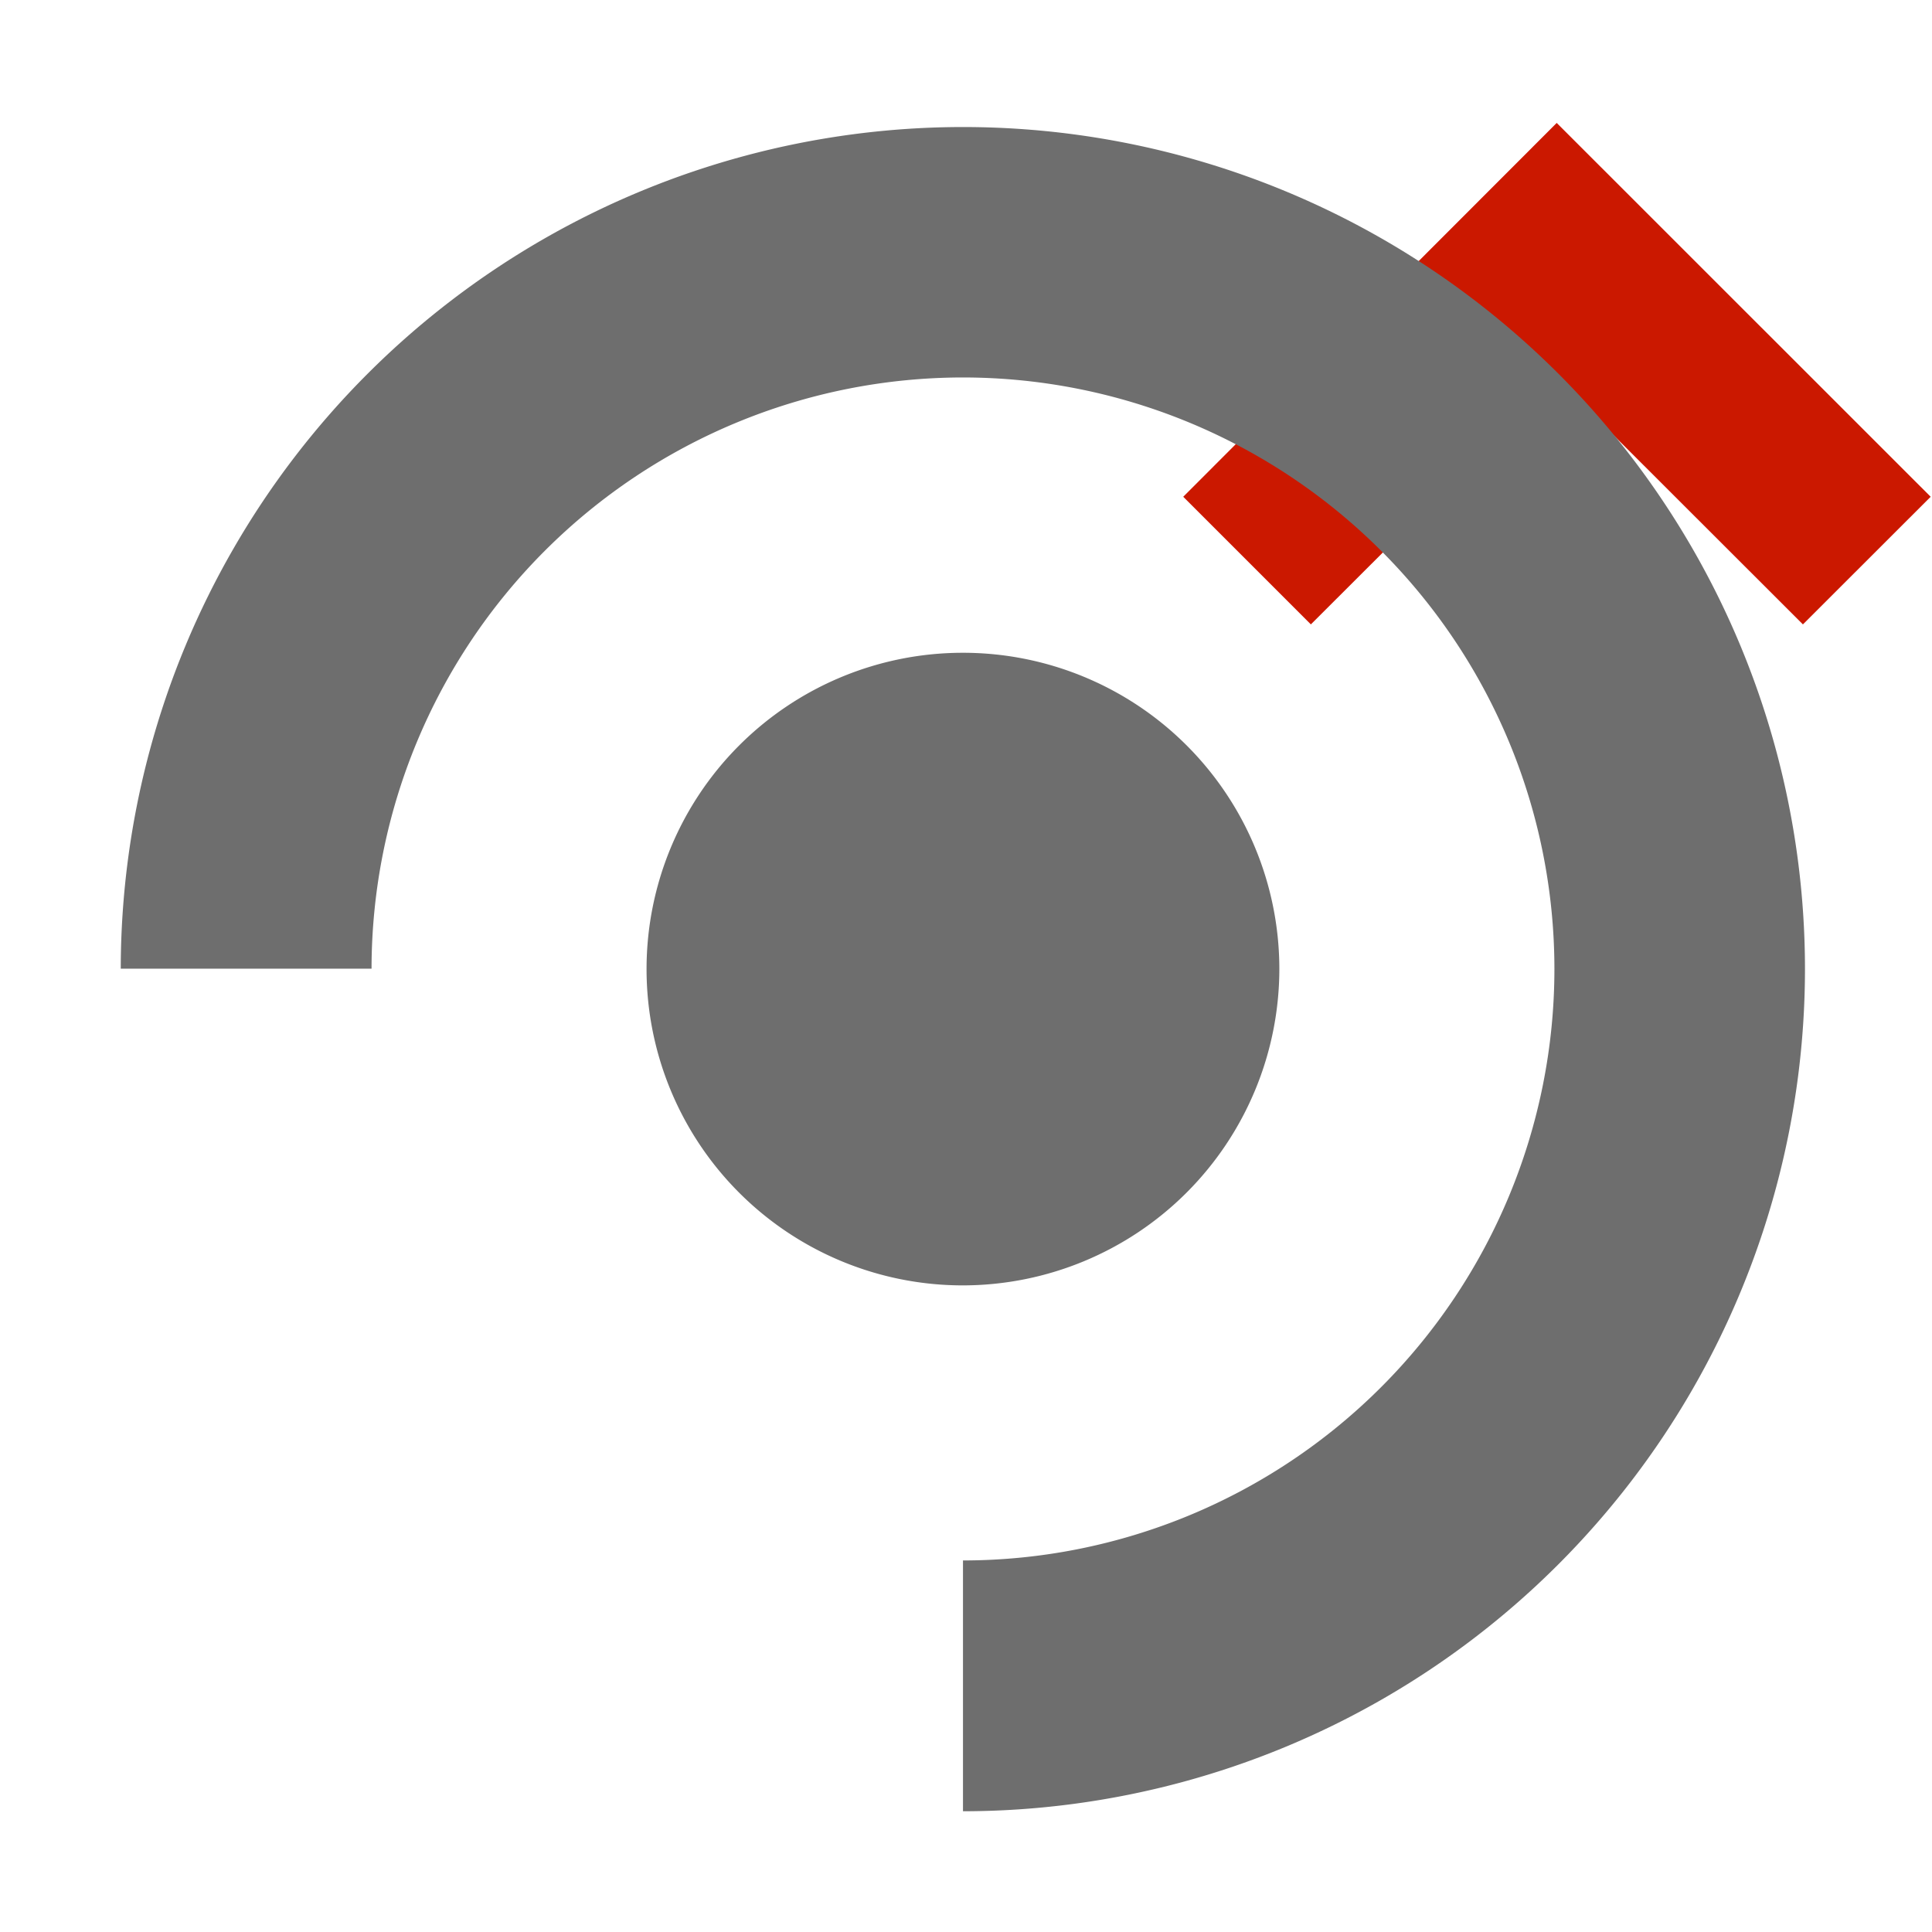
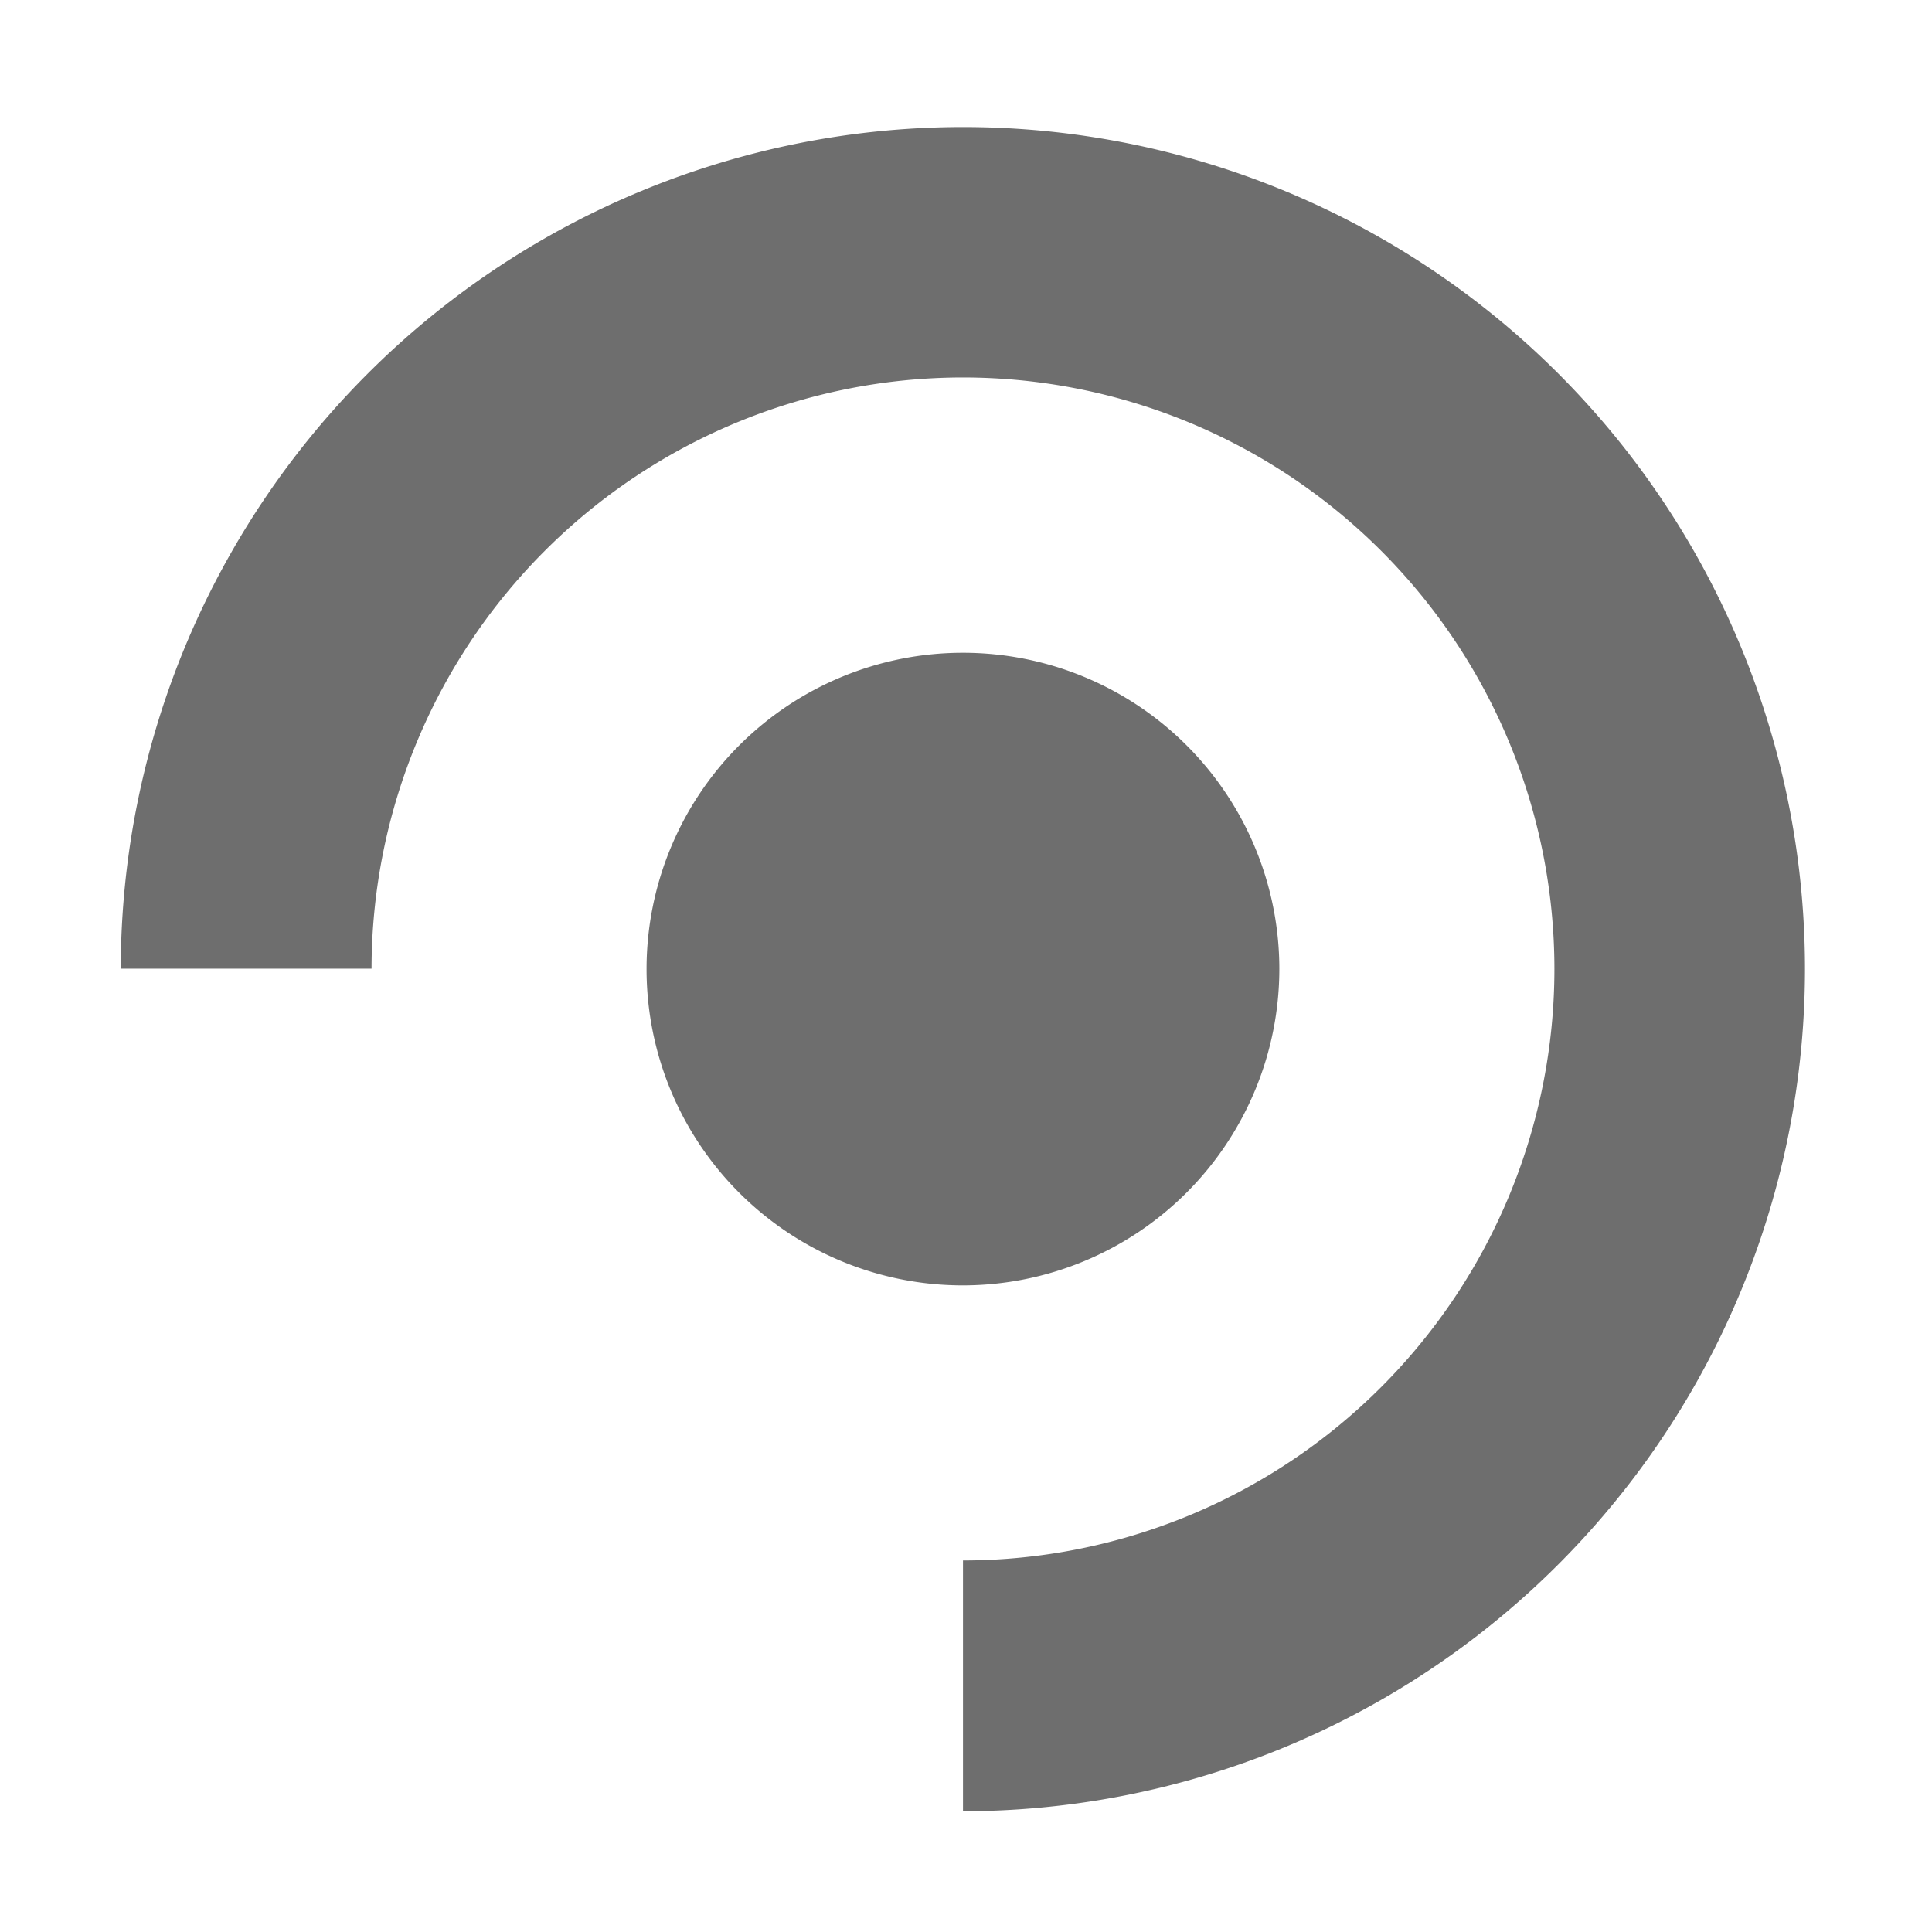
<svg xmlns="http://www.w3.org/2000/svg" width="16" height="16" viewBox="0 0 16 16" shape-rendering="geometricPrecision" fill="#6e6e6e">
  <defs>
    <mask id="a">
      <rect fill="#fff" width="100%" height="100%" />
      <path fill="#000" d="M12.892-.396l-4.507 4.51 2.471 2.471 2.038-2.036 2.037 2.035 2.473-2.47z" />
    </mask>
  </defs>
-   <path fill="#cb1800" d="M12.894 3.136l2.037 2.035 1.058-1.057-3.097-3.096-3.093 3.096 1.057 1.057z" />
  <g mask="url(#a)">
    <path d="M7.975 1.052A6.978 6.978 0 001 8.022h2.077a4.9 4.9 0 014.897-4.896 4.9 4.9 0 014.899 4.897 4.9 4.9 0 01-4.898 4.9V15a6.977 6.977 0 006.973-6.977 6.973 6.973 0 00-6.973-6.971zm2.62 6.971a2.62 2.62 0 00-2.621-2.617 2.618 2.618 0 000 5.239 2.623 2.623 0 002.621-2.622z" />
  </g>
</svg>